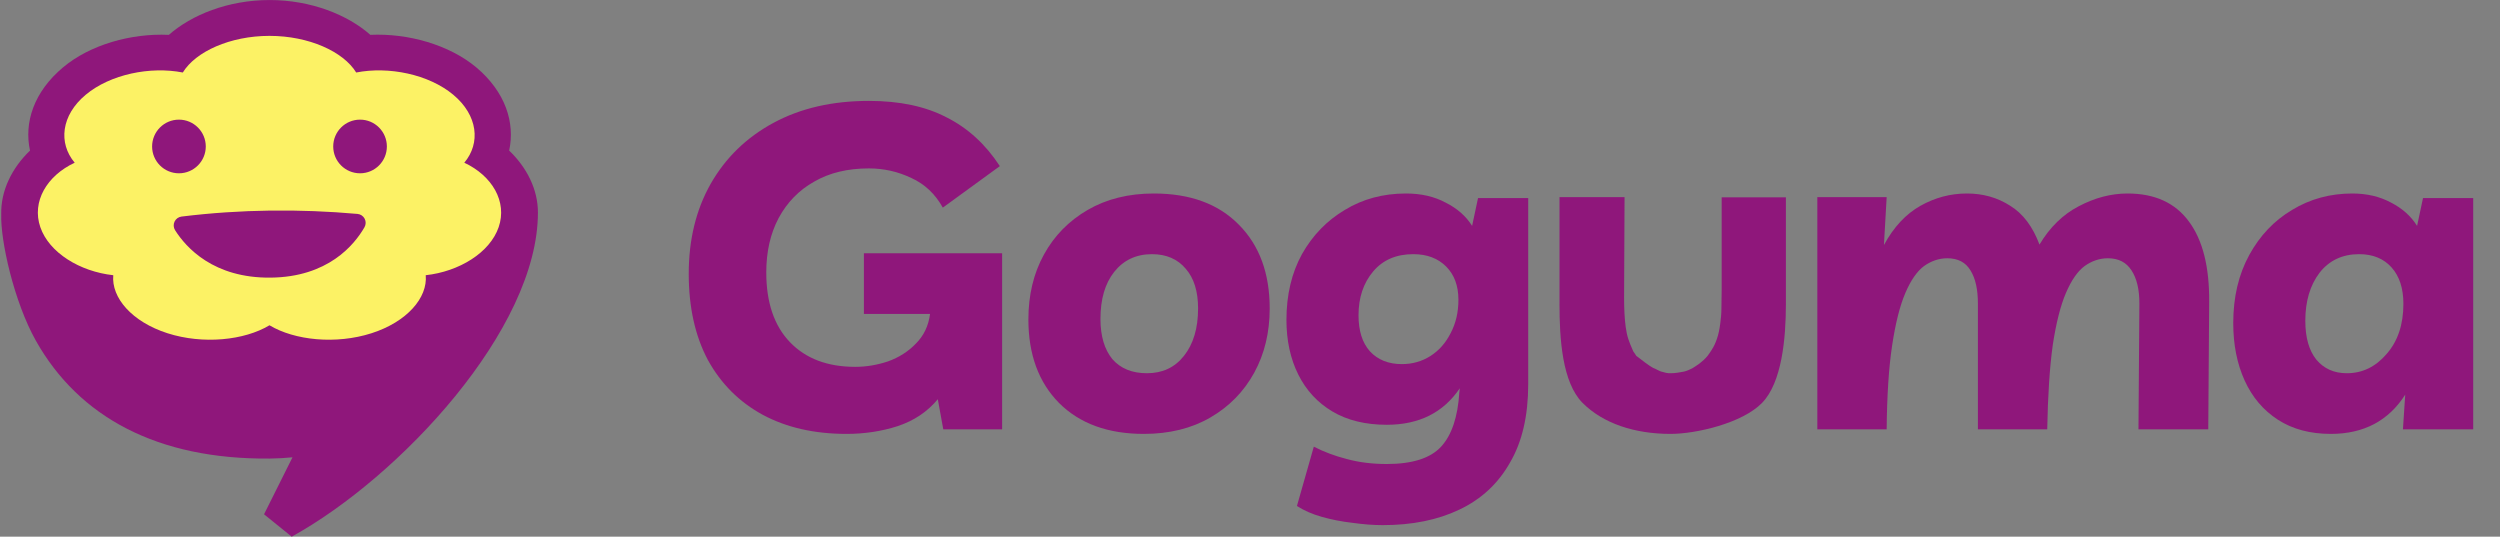
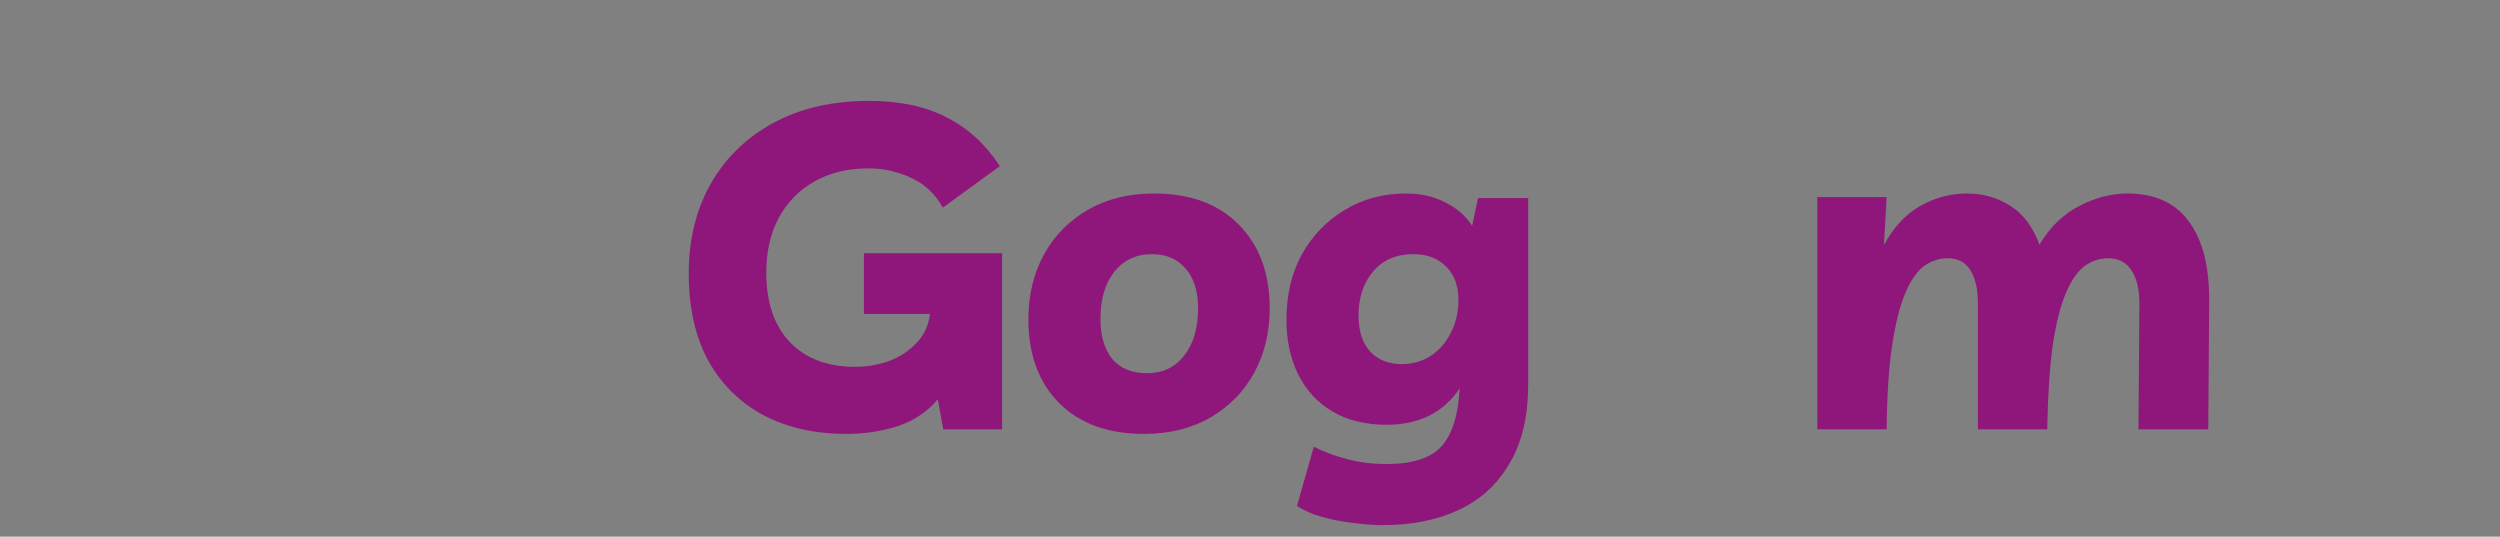
<svg xmlns="http://www.w3.org/2000/svg" width="559" height="120" viewBox="0 0 559 120" fill="none">
  <rect x="0" y="0" width="559" height="120" fill="#808080" stroke="none" />
  <g clip-path="url(#clip0_210_9545)">
    <path fill-rule="evenodd" clip-rule="evenodd" d="M0.278 47.843C0.173 42.617 2.655 37.568 6.71 33.669C5.347 27.418 7.549 20.533 14.12 15.046C20.133 10.004 29.326 7.398 37.75 7.795C42.819 3.339 50.998 0.007 60.296 0.007C69.559 0.007 77.774 3.339 82.808 7.791C91.232 7.398 100.425 10.004 106.472 15.046C113.009 20.537 115.211 27.418 113.848 33.669C117.833 37.483 120.28 42.396 120.28 47.503C120.315 73.645 89.309 106.733 65.225 119.998L59.038 114.996L65.4 102.254C63.722 102.424 62.009 102.519 60.296 102.536C35.233 102.753 17.651 93.306 8.003 76.15C3.144 67.473 0.068 53.838 0.278 47.843Z" fill="#8F177B" />
-     <path fill-rule="evenodd" clip-rule="evenodd" d="M40.876 16.212C43.732 11.543 51.447 8.021 60.257 8.021C69.073 8.021 76.783 11.543 79.644 16.212C86.911 14.789 95.861 16.605 101.357 21.19C106.848 25.776 107.517 31.984 103.817 36.383C110.018 39.278 113.466 45.065 111.506 50.783C109.545 56.501 102.664 60.72 95.192 61.537C95.66 66.569 91.007 71.969 83.066 74.514C75.125 77.059 65.877 76.112 60.257 72.731C54.638 76.112 45.395 77.059 37.453 74.514C29.513 71.969 24.861 66.569 25.328 61.537C17.851 60.72 10.975 56.501 9.014 50.783C7.052 45.065 10.497 39.278 16.701 36.383C12.999 31.984 13.668 25.776 19.164 21.19C24.658 16.605 33.604 14.789 40.876 16.212ZM39.136 51.455C41.612 55.371 47.757 62.209 60.504 62.079C73.293 61.949 79.186 54.828 81.502 50.804C81.837 50.213 81.847 49.493 81.533 48.893C81.214 48.292 80.617 47.892 79.942 47.831C67.004 46.685 53.871 46.791 40.588 48.424C39.913 48.509 39.327 48.931 39.033 49.544C38.74 50.157 38.781 50.877 39.136 51.455ZM40.011 26.751C36.702 26.751 34.011 29.44 34.011 32.751C34.011 36.062 36.702 38.75 40.011 38.75C43.321 38.75 46.012 36.062 46.012 32.751C46.012 29.44 43.321 26.751 40.011 26.751ZM80.509 26.751C77.194 26.751 74.508 29.44 74.508 32.751C74.508 36.062 77.194 38.75 80.509 38.75C83.818 38.75 86.504 36.062 86.504 32.751C86.504 29.44 83.818 26.751 80.509 26.751Z" fill="#FCF265" />
  </g>
  <path d="M193.168 56.628H224.074V96H210.916L209.692 89.268C207.38 92.056 204.388 94.062 200.716 95.286C197.112 96.442 193.304 97.02 189.292 97.02C182.084 97.02 175.828 95.592 170.524 92.736C165.288 89.88 161.208 85.8 158.284 80.496C155.428 75.124 154 68.698 154 61.218C154 53.602 155.632 46.904 158.896 41.124C162.228 35.276 166.92 30.72 172.972 27.456C179.024 24.192 186.13 22.56 194.29 22.56C201.158 22.56 206.938 23.784 211.63 26.232C216.39 28.612 220.368 32.25 223.564 37.146L210.814 46.428C209.114 43.368 206.768 41.158 203.776 39.798C200.784 38.37 197.622 37.656 194.29 37.656C189.53 37.656 185.45 38.642 182.05 40.614C178.65 42.518 175.998 45.238 174.094 48.774C172.258 52.242 171.34 56.288 171.34 60.912C171.34 67.644 173.108 72.846 176.644 76.518C180.18 80.19 185.042 82.026 191.23 82.026C193.678 82.026 196.126 81.618 198.574 80.802C201.022 79.918 203.096 78.592 204.796 76.824C206.564 75.056 207.618 72.846 207.958 70.194H193.168V56.628Z" fill="#8F177B" />
  <path d="M257.997 43.266C266.089 43.266 272.413 45.578 276.969 50.202C281.593 54.826 283.905 61.082 283.905 68.97C283.905 74.342 282.749 79.136 280.437 83.352C278.125 87.568 274.861 90.9 270.645 93.348C266.429 95.796 261.465 97.02 255.753 97.02C247.729 97.02 241.405 94.708 236.781 90.084C232.225 85.46 229.947 79.238 229.947 71.418C229.947 65.978 231.103 61.15 233.415 56.934C235.727 52.718 238.991 49.386 243.207 46.938C247.423 44.49 252.353 43.266 257.997 43.266ZM256.467 83.454C259.935 83.454 262.689 82.162 264.729 79.578C266.837 76.926 267.891 73.39 267.891 68.97C267.891 65.162 266.973 62.204 265.137 60.096C263.301 57.92 260.785 56.832 257.589 56.832C254.053 56.832 251.231 58.158 249.123 60.81C247.083 63.394 246.063 66.896 246.063 71.316C246.063 75.124 246.947 78.116 248.715 80.292C250.551 82.4 253.135 83.454 256.467 83.454Z" fill="#8F177B" />
  <path d="M309.171 117.42C307.131 117.42 304.887 117.25 302.439 116.91C300.059 116.638 297.781 116.196 295.605 115.584C293.429 114.972 291.559 114.156 289.995 113.136L293.769 99.876C296.013 101.032 298.461 101.95 301.113 102.63C303.833 103.378 306.825 103.752 310.089 103.752C315.801 103.752 319.847 102.46 322.227 99.876C324.607 97.292 325.967 93.246 326.307 87.738L326.409 86.82C322.737 92.26 317.297 94.98 310.089 94.98C305.329 94.98 301.283 93.994 297.951 92.022C294.619 90.05 292.069 87.296 290.301 83.76C288.533 80.224 287.649 76.144 287.649 71.52C287.649 65.944 288.805 61.048 291.117 56.832C293.497 52.616 296.693 49.318 300.705 46.938C304.717 44.49 309.273 43.266 314.373 43.266C317.773 43.266 320.731 43.946 323.247 45.306C325.831 46.598 327.803 48.332 329.163 50.508L330.489 44.286H341.709V85.902C341.709 92.974 340.349 98.822 337.629 103.446C334.977 108.138 331.203 111.64 326.307 113.952C321.479 116.264 315.767 117.42 309.171 117.42ZM316.005 56.832C312.197 56.832 309.205 58.124 307.029 60.708C304.853 63.292 303.765 66.556 303.765 70.5C303.765 73.968 304.615 76.654 306.315 78.558C308.083 80.462 310.463 81.414 313.455 81.414C315.835 81.414 317.977 80.802 319.881 79.578C321.785 78.354 323.281 76.654 324.369 74.478C325.525 72.302 326.103 69.82 326.103 67.032C326.103 63.904 325.185 61.422 323.349 59.586C321.513 57.75 319.065 56.832 316.005 56.832Z" fill="#8F177B" />
  <path d="M406.354 96V44.082H421.858L421.246 54.792C423.422 50.78 426.142 47.856 429.406 46.02C432.67 44.184 436.138 43.266 439.81 43.266C443.414 43.266 446.644 44.184 449.5 46.02C452.356 47.788 454.532 50.678 456.028 54.69C458.34 50.814 461.264 47.958 464.8 46.122C468.404 44.218 472.042 43.266 475.714 43.266C481.834 43.266 486.424 45.374 489.484 49.59C492.544 53.738 494.04 59.722 493.972 67.542L493.768 96H478.162L478.366 67.848C478.366 64.72 477.788 62.272 476.632 60.504C475.476 58.668 473.708 57.75 471.328 57.75C469.492 57.75 467.758 58.328 466.126 59.484C464.562 60.64 463.168 62.646 461.944 65.502C460.72 68.358 459.734 72.268 458.986 77.232C458.306 82.196 457.898 88.452 457.762 96H442.258V67.848C442.258 64.72 441.714 62.272 440.626 60.504C439.538 58.668 437.804 57.75 435.424 57.75C433.588 57.75 431.854 58.328 430.222 59.484C428.658 60.64 427.264 62.646 426.04 65.502C424.816 68.358 423.83 72.268 423.082 77.232C422.334 82.196 421.926 88.452 421.858 96H406.354Z" fill="#8F177B" />
-   <path d="M553.006 44.286V96H537.298L537.808 88.248C534.068 94.096 528.526 97.02 521.182 97.02C516.558 97.02 512.614 95.966 509.35 93.858C506.086 91.75 503.604 88.826 501.904 85.086C500.204 81.346 499.354 77.062 499.354 72.234C499.354 66.454 500.544 61.388 502.924 57.036C505.304 52.684 508.5 49.318 512.512 46.938C516.524 44.49 521.012 43.266 525.976 43.266C529.24 43.266 532.13 43.946 534.646 45.306C537.162 46.598 539.1 48.332 540.46 50.508L541.786 44.286H553.006ZM527.506 56.832C523.766 56.832 520.808 58.226 518.632 61.014C516.524 63.802 515.47 67.372 515.47 71.724C515.47 75.464 516.286 78.354 517.918 80.394C519.618 82.434 521.896 83.454 524.752 83.454C528.22 83.454 531.178 82.026 533.626 79.17C536.142 76.314 537.4 72.574 537.4 67.95C537.4 64.482 536.516 61.762 534.748 59.79C532.98 57.818 530.566 56.832 527.506 56.832Z" fill="#8F177B" />
-   <path d="M399.328 67.95V44.128C396.514 44.118 388.017 44.128 384.964 44.128V45.306V64.875L384.91 68.97C384.91 70.155 384.79 71.272 384.65 72.33C384.484 73.59 384.268 74.764 383.873 75.843C383.54 76.785 383.272 77.373 382.798 78.128C382.559 78.508 382.177 79.115 381.895 79.46C381.864 79.499 381.833 79.539 381.802 79.578C381.288 80.229 380.682 80.743 380.077 81.23C379.556 81.586 379 82.004 378.403 82.351C377.839 82.628 377.22 82.93 376.52 83.092C375.574 83.271 374.6 83.454 373.54 83.454C373.239 83.454 372.846 83.448 372.529 83.365C372.085 83.248 371.619 83.142 371.37 83.061C370.765 82.832 370.287 82.509 369.625 82.254C369.517 82.191 369.418 82.136 369.309 82.068C369.161 81.976 369.001 81.883 368.841 81.773C368.488 81.533 368.104 81.27 367.75 81C367.284 80.645 366.85 80.304 366.449 80C366.25 79.849 366.044 79.711 365.875 79.578C365.776 79.413 365.689 79.269 365.579 79.103C365.195 78.556 365.304 78.751 365.195 78.556C364.75 77.625 364.215 76.198 364.104 75.834C363.038 72.746 363.148 66.945 363.155 64.875C363.201 54.375 363.25 44.082 363.25 44.082H355.75H348.703V67.95C348.703 75.759 349.298 85.46 353.854 90.084C358.478 94.708 365.516 97.02 373.54 97.02C379.252 97.02 389.585 94.623 394 90.084C398.415 85.545 399.328 75.759 399.328 67.95Z" fill="#8F177B" />
  <defs>
    <clipPath id="clip0_210_9545">
-       <rect width="120" height="120" fill="white" transform="translate(0.25)" />
-     </clipPath>
+       </clipPath>
  </defs>
</svg>